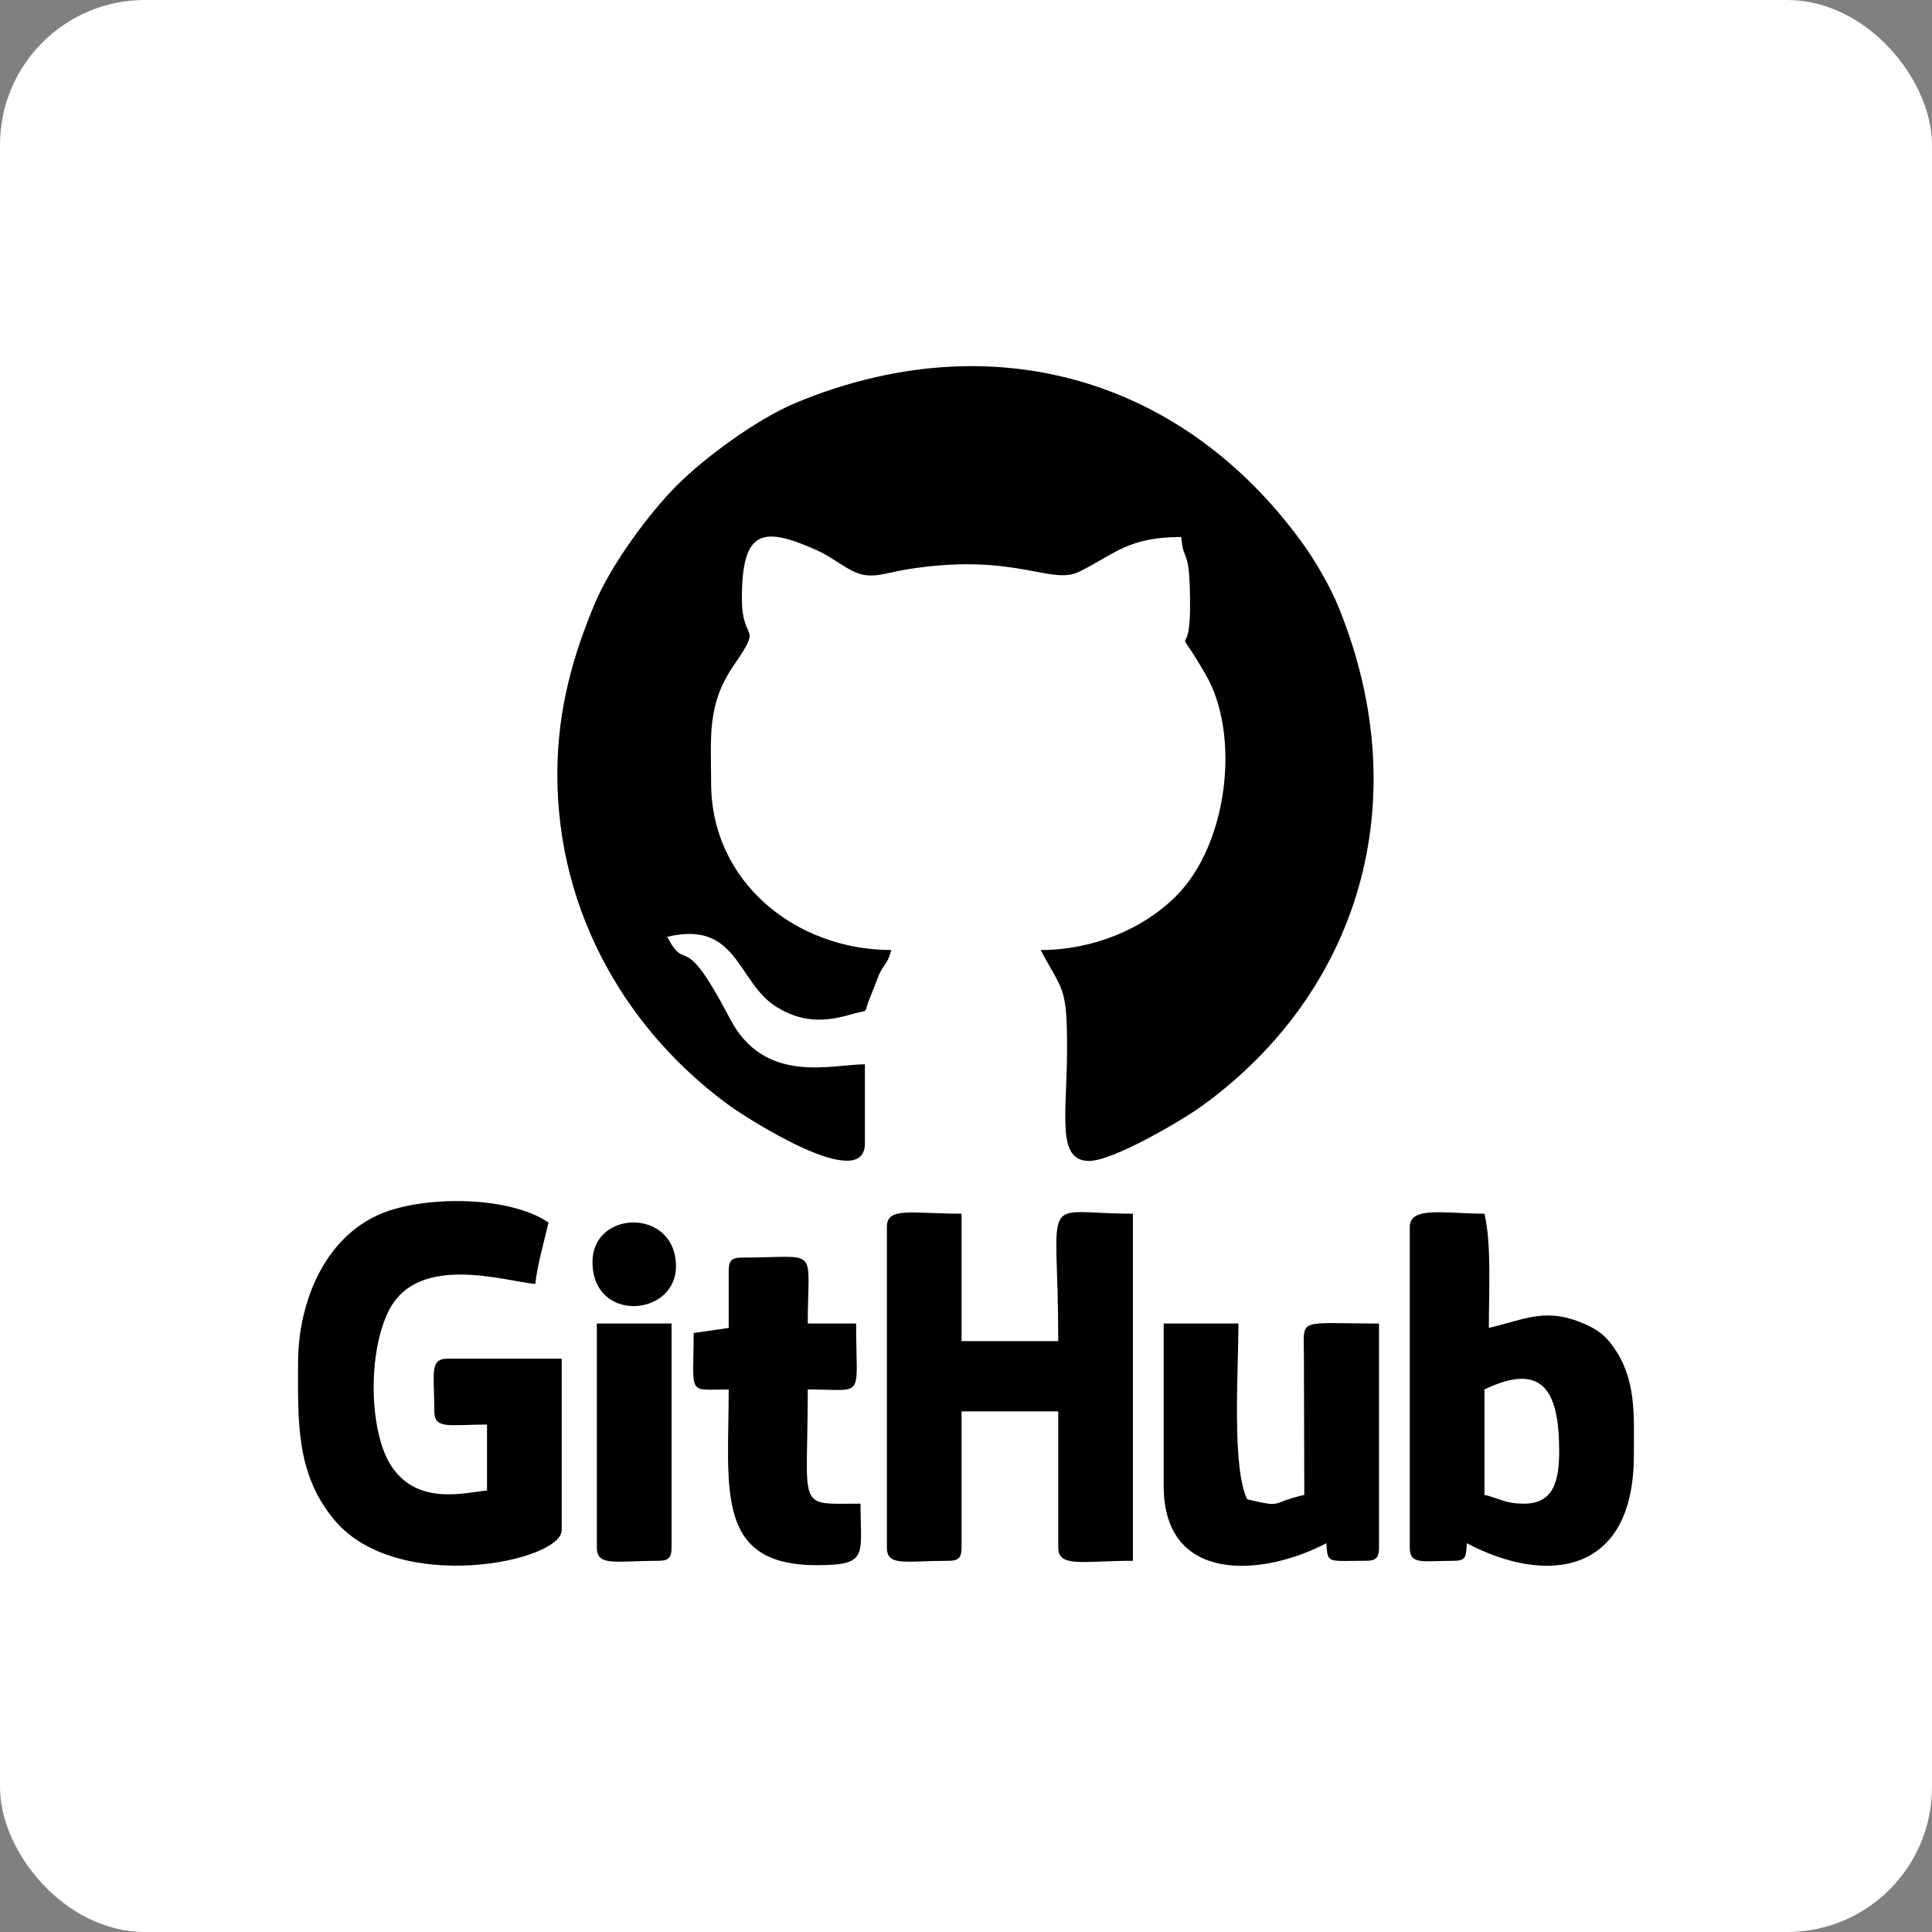
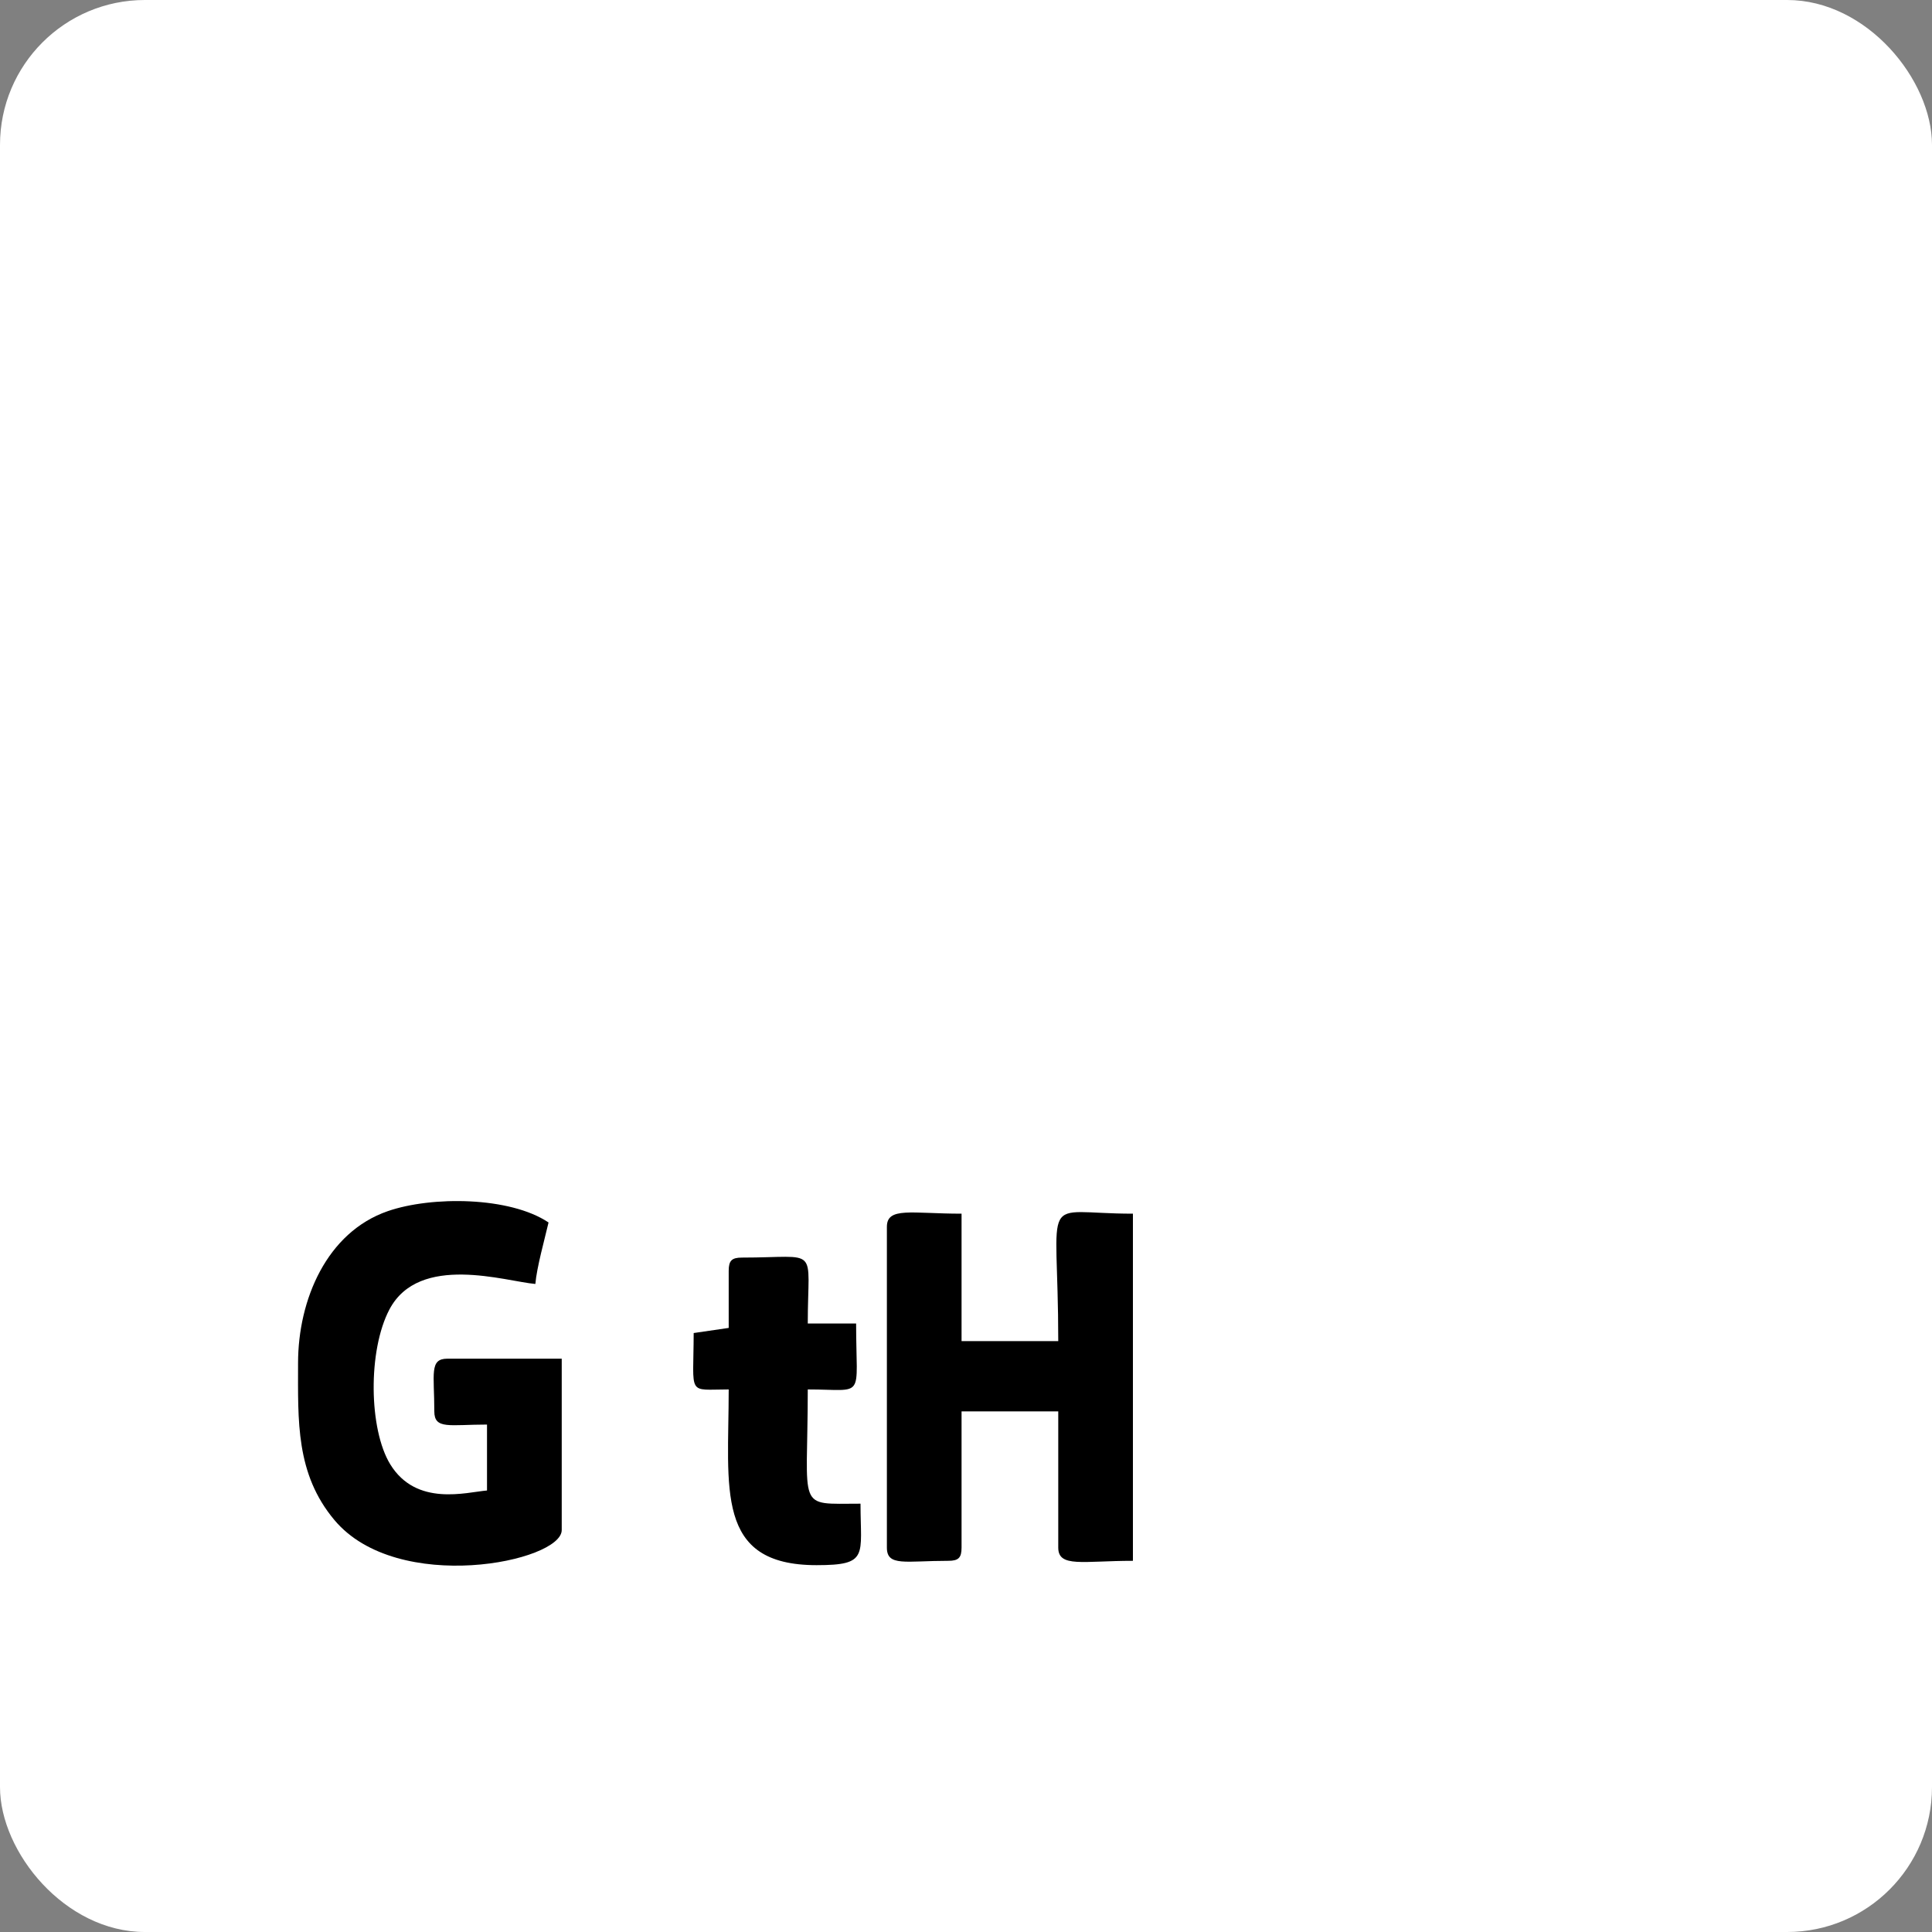
<svg xmlns="http://www.w3.org/2000/svg" xml:space="preserve" width="400px" height="400px" version="1.1" style="shape-rendering:geometricPrecision; text-rendering:geometricPrecision; image-rendering:optimizeQuality; fill-rule:evenodd; clip-rule:evenodd" viewBox="0 0 400 400">
  <rect x="0" y="0" width="400" height="400" fill="#808080" stroke="none" />
  <defs>
    <style type="text/css">
   
    .fil1 {fill:black}
    .fil0 {fill:white;fill-rule:nonzero}
   
  </style>
  </defs>
  <g id="Layer_x0020_1">
    <rect class="fil0" width="400" height="400" rx="30" ry="30" />
    <g id="_1720997720">
-       <path class="fil1" d="M115.39 160.3c0,29.37 15.12,53.78 35.86,68.76 2.54,1.84 27.82,18.4 27.82,7.66l0 -16.37c-6.78,0 -20.74,4.34 -27.91,-9.39 -10.12,-19.38 -8.79,-8.99 -13.03,-17 14.74,-3.53 14.41,9.49 22.73,14.57 4.9,3 9.49,3.2 15.2,1.53 4.32,-1.27 2.53,0.19 3.98,-3.3l2.06 -5.22c1.44,-2.68 1.7,-2.13 2.43,-4.85 -19.75,0 -37.3,-14.08 -37.3,-34.57 0,-9.42 -0.95,-16.2 4.71,-24.4 6.17,-8.94 1.66,-4.35 1.66,-13.81 0,-14.35 4.33,-14.98 15.47,-10.01 3.11,1.39 5.53,3.53 8.16,4.64 3.34,1.41 6.41,0.01 10.38,-0.63 22.55,-3.67 29.91,3.4 35.87,0.44 7.35,-3.65 10.09,-7.17 21.09,-7.17 0.49,5.86 1.82,1.45 1.82,14.55 0,12.14 -3.81,1.7 3.28,14.01 7.16,12.43 4.63,35.02 -6.22,45.83 -6.9,6.86 -17.26,11.12 -27.99,11.12 4.58,8.67 5.51,7.32 5.46,20.92 -0.05,13.18 -2.21,22.75 4.55,22.75 5.08,0 19.47,-8.56 23.27,-11.3 32.52,-23.49 44.76,-63 28.46,-103.21 -1.73,-4.28 -4.73,-9.51 -7.53,-13.39 -25.23,-34.83 -65.13,-45.53 -104.78,-29.11 -8.2,3.4 -18.94,11.34 -24.73,17.12 -5.78,5.79 -13.73,16.53 -17.12,24.73 -4.17,10.06 -7.65,21.33 -7.65,35.1z" />
      <path class="fil1" d="M61.71 282.21c0,11.94 -0.52,22.91 7.53,32.5 13.08,15.6 47.06,8.63 47.06,2.07l0 -35.48 -23.66 0c-3.79,0 -2.72,3.15 -2.72,10.91 0,3.8 3.15,2.73 10.91,2.73l0 13.65c-4.25,0.35 -14.62,3.41 -20.04,-5.43 -4.43,-7.25 -4.65,-23.55 -0.16,-32.06 6.18,-11.7 24.11,-5.78 30.21,-5.27 0.28,-3.39 1.93,-9.29 2.73,-12.73 -8.03,-5.38 -24.21,-5.48 -33.27,-2.35 -12.66,4.37 -18.59,18.36 -18.59,31.46z" />
      <path class="fil1" d="M183.62 254l0 66.42c0,3.96 3.85,2.73 12.73,2.73 2.1,0 2.73,-0.64 2.73,-2.73l0 -28.21 20.02 0 0 28.21c0,4.19 5.11,2.73 15.46,2.73l0 -71.87c-19.76,0 -15.46,-5.27 -15.46,26.38l-20.02 0 0 -26.38c-10.35,0 -15.46,-1.47 -15.46,2.72z" />
-       <path class="fil1" d="M315.53 311.32c-3.92,0 -4.93,-1.06 -8.19,-1.82l0 -21.83c12.09,-5.81 15.47,0.34 15.47,12.73 0,6.13 -1.1,10.92 -7.28,10.92zm-23.65 -57.32l0 66.42c0,3.62 2.57,2.73 9.09,2.73 2.75,0 2.52,-1.08 2.73,-3.64 16.41,8.68 34.57,6.66 34.57,-18.2 0,-8.42 0.61,-15.92 -4.49,-22.8 -1.35,-1.81 -2.67,-2.98 -5.02,-4.08 -8.49,-3.99 -12.68,-1.33 -20.51,0.5 0,-7.8 0.57,-17.29 -0.91,-23.65 -8.09,0 -15.46,-1.62 -15.46,2.72z" />
-       <path class="fil1" d="M240.93 307.68c0,20.36 20.6,18.73 33.66,11.83 0.36,4.26 0.01,3.64 8.19,3.64 2.09,0 2.73,-0.64 2.73,-2.73l0 -46.4c-16.85,0 -15.61,-1.34 -15.55,6.29l0.08 29.19c-7.43,1.73 -4.07,2.72 -11.83,0.91 -3.2,-6.68 -1.81,-26.22 -1.81,-36.39l-15.47 0 0 33.66z" />
      <path class="fil1" d="M150.87 263.1l0 11.83 -7.25 1.06c-0.04,13.19 -1.43,11.68 7.25,11.68 0,20.52 -2.96,36.38 18.19,36.38 10.88,0 9.1,-1.98 9.1,-12.73 -13.49,0 -10.92,1.73 -10.92,-23.65 12.1,0 10.01,2.3 10.01,-13.65l-10.01 0c0,-16.33 2.69,-13.65 -13.64,-13.65 -2.1,0 -2.73,0.64 -2.73,2.73z" />
-       <path class="fil1" d="M123.57 320.42c0,3.96 3.86,2.73 12.74,2.73 2.1,0 2.73,-0.64 2.73,-2.73l0 -46.4 -15.47 0 0 46.4z" />
-       <path class="fil1" d="M122.67 261.28c0,12.71 17.28,11.35 17.28,0.91 0,-12.16 -17.28,-11.79 -17.28,-0.91z" />
    </g>
  </g>
</svg>